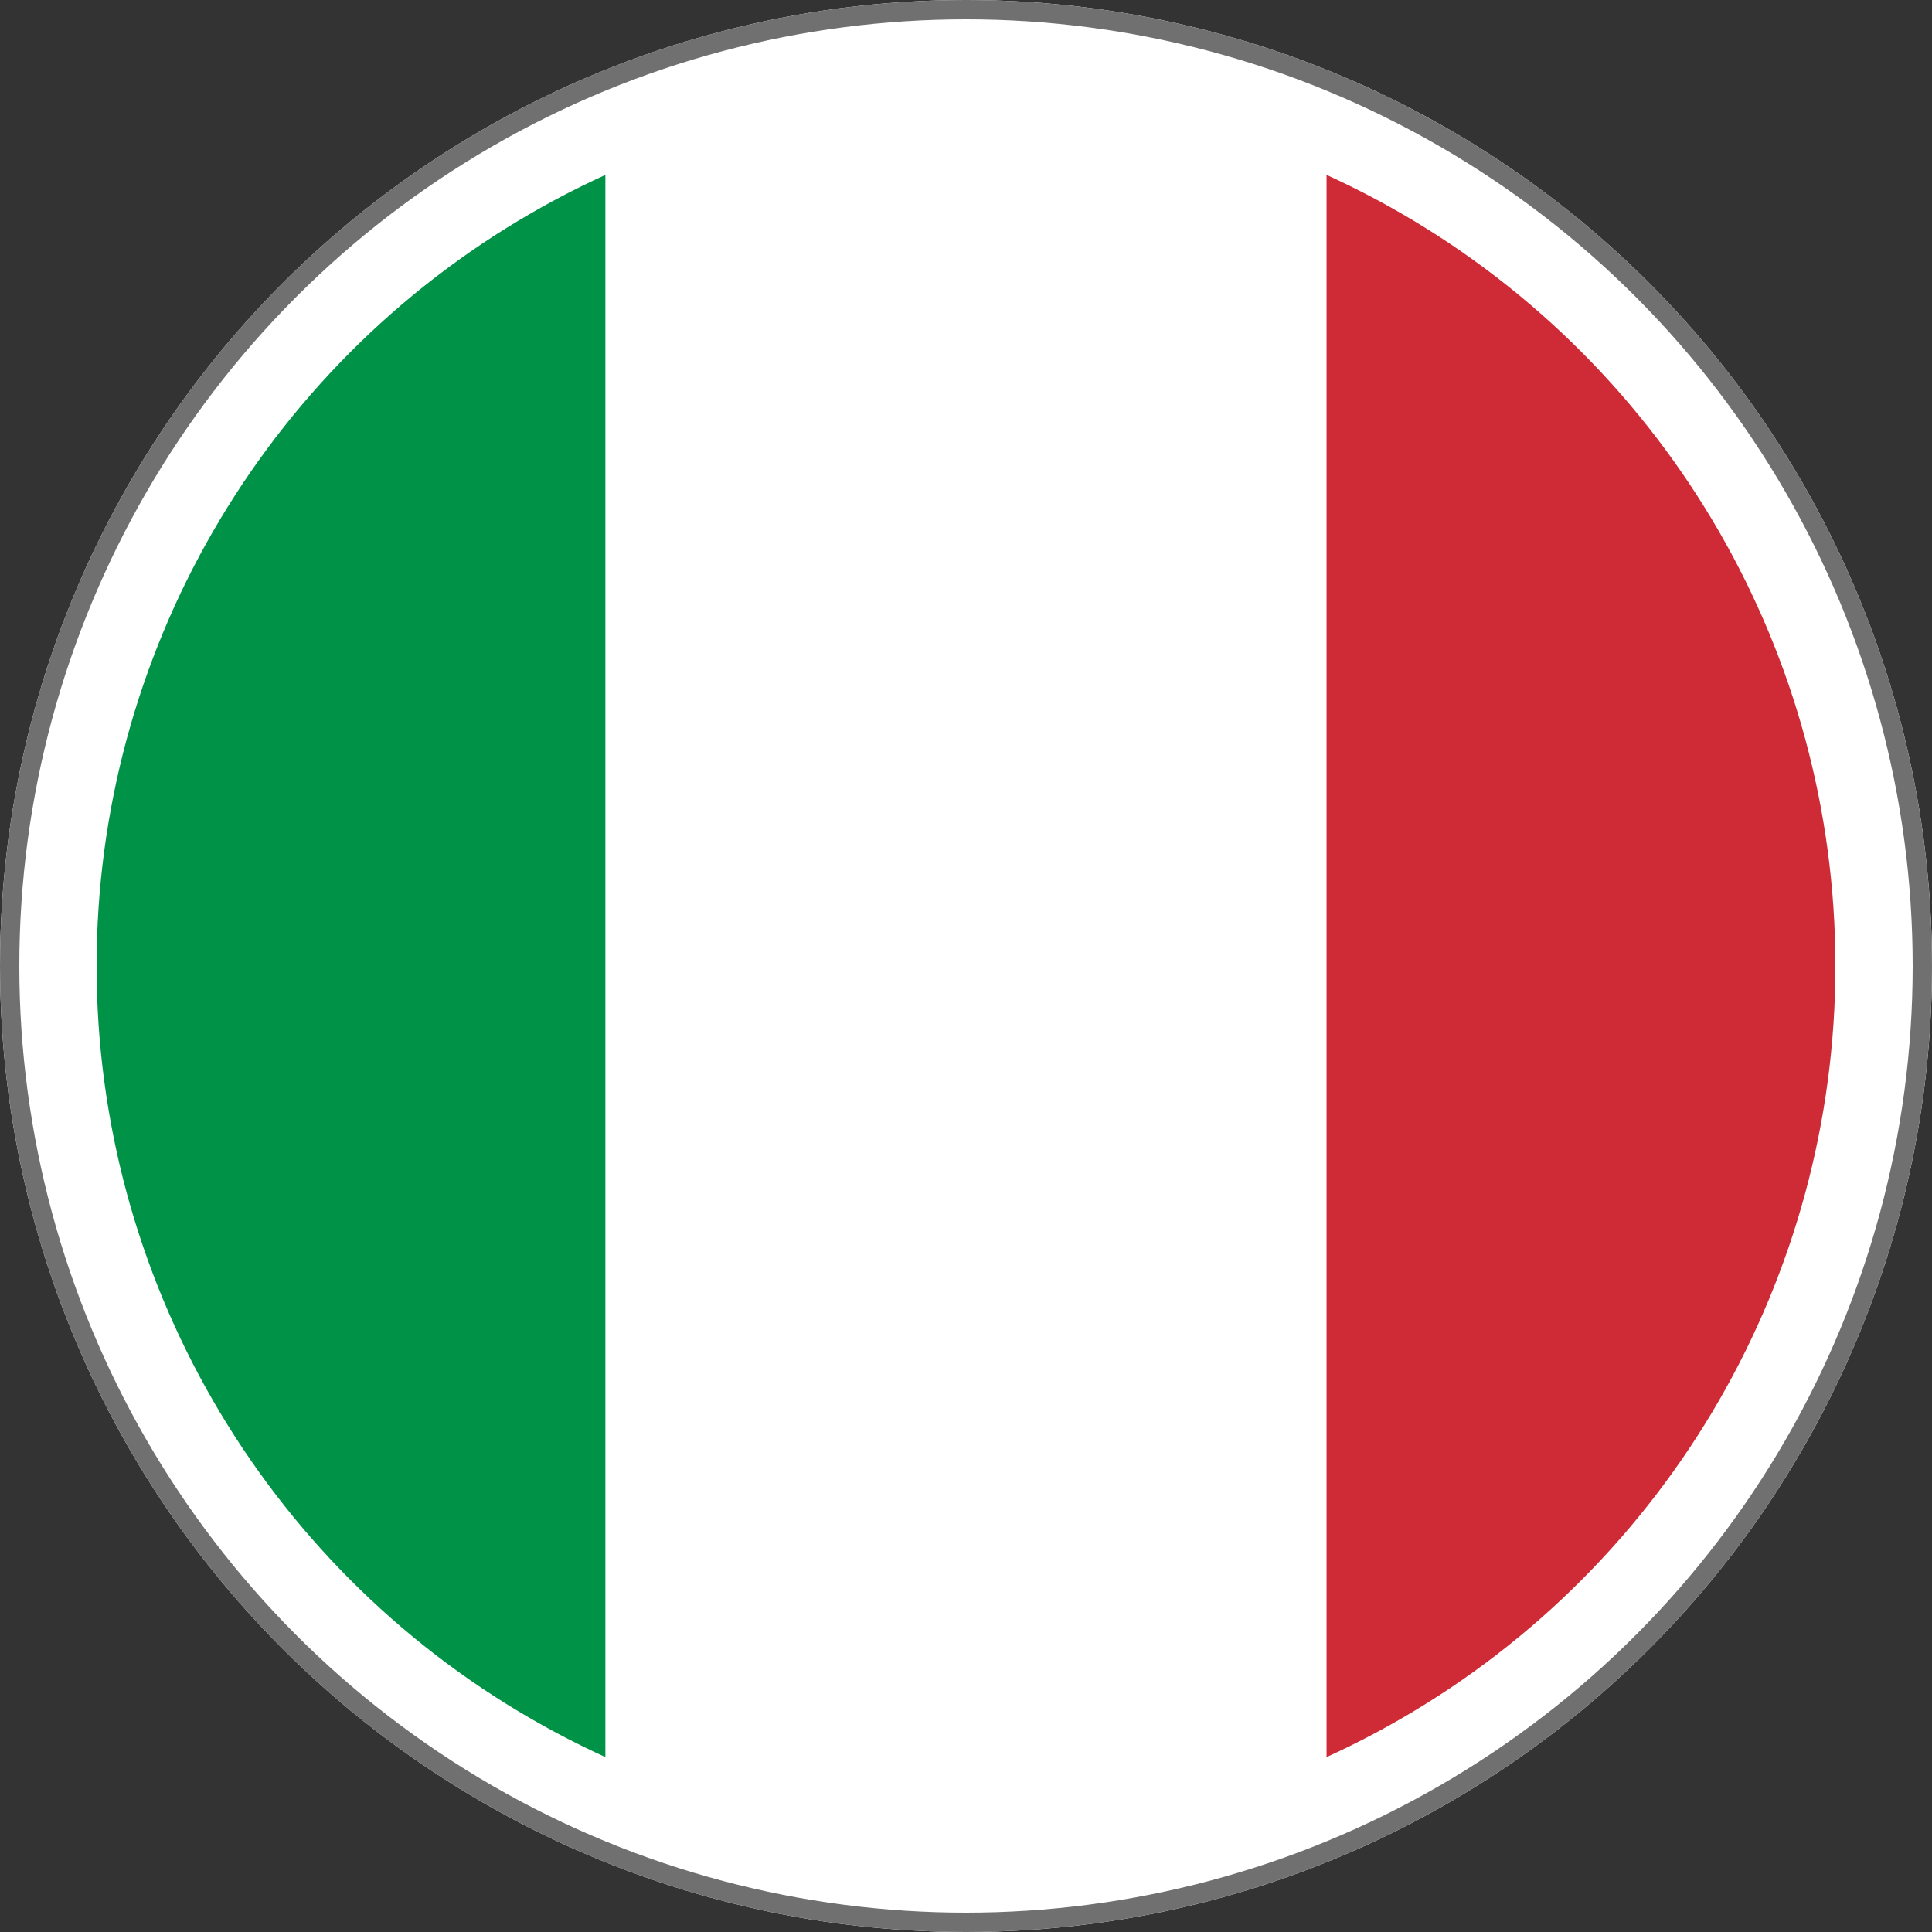
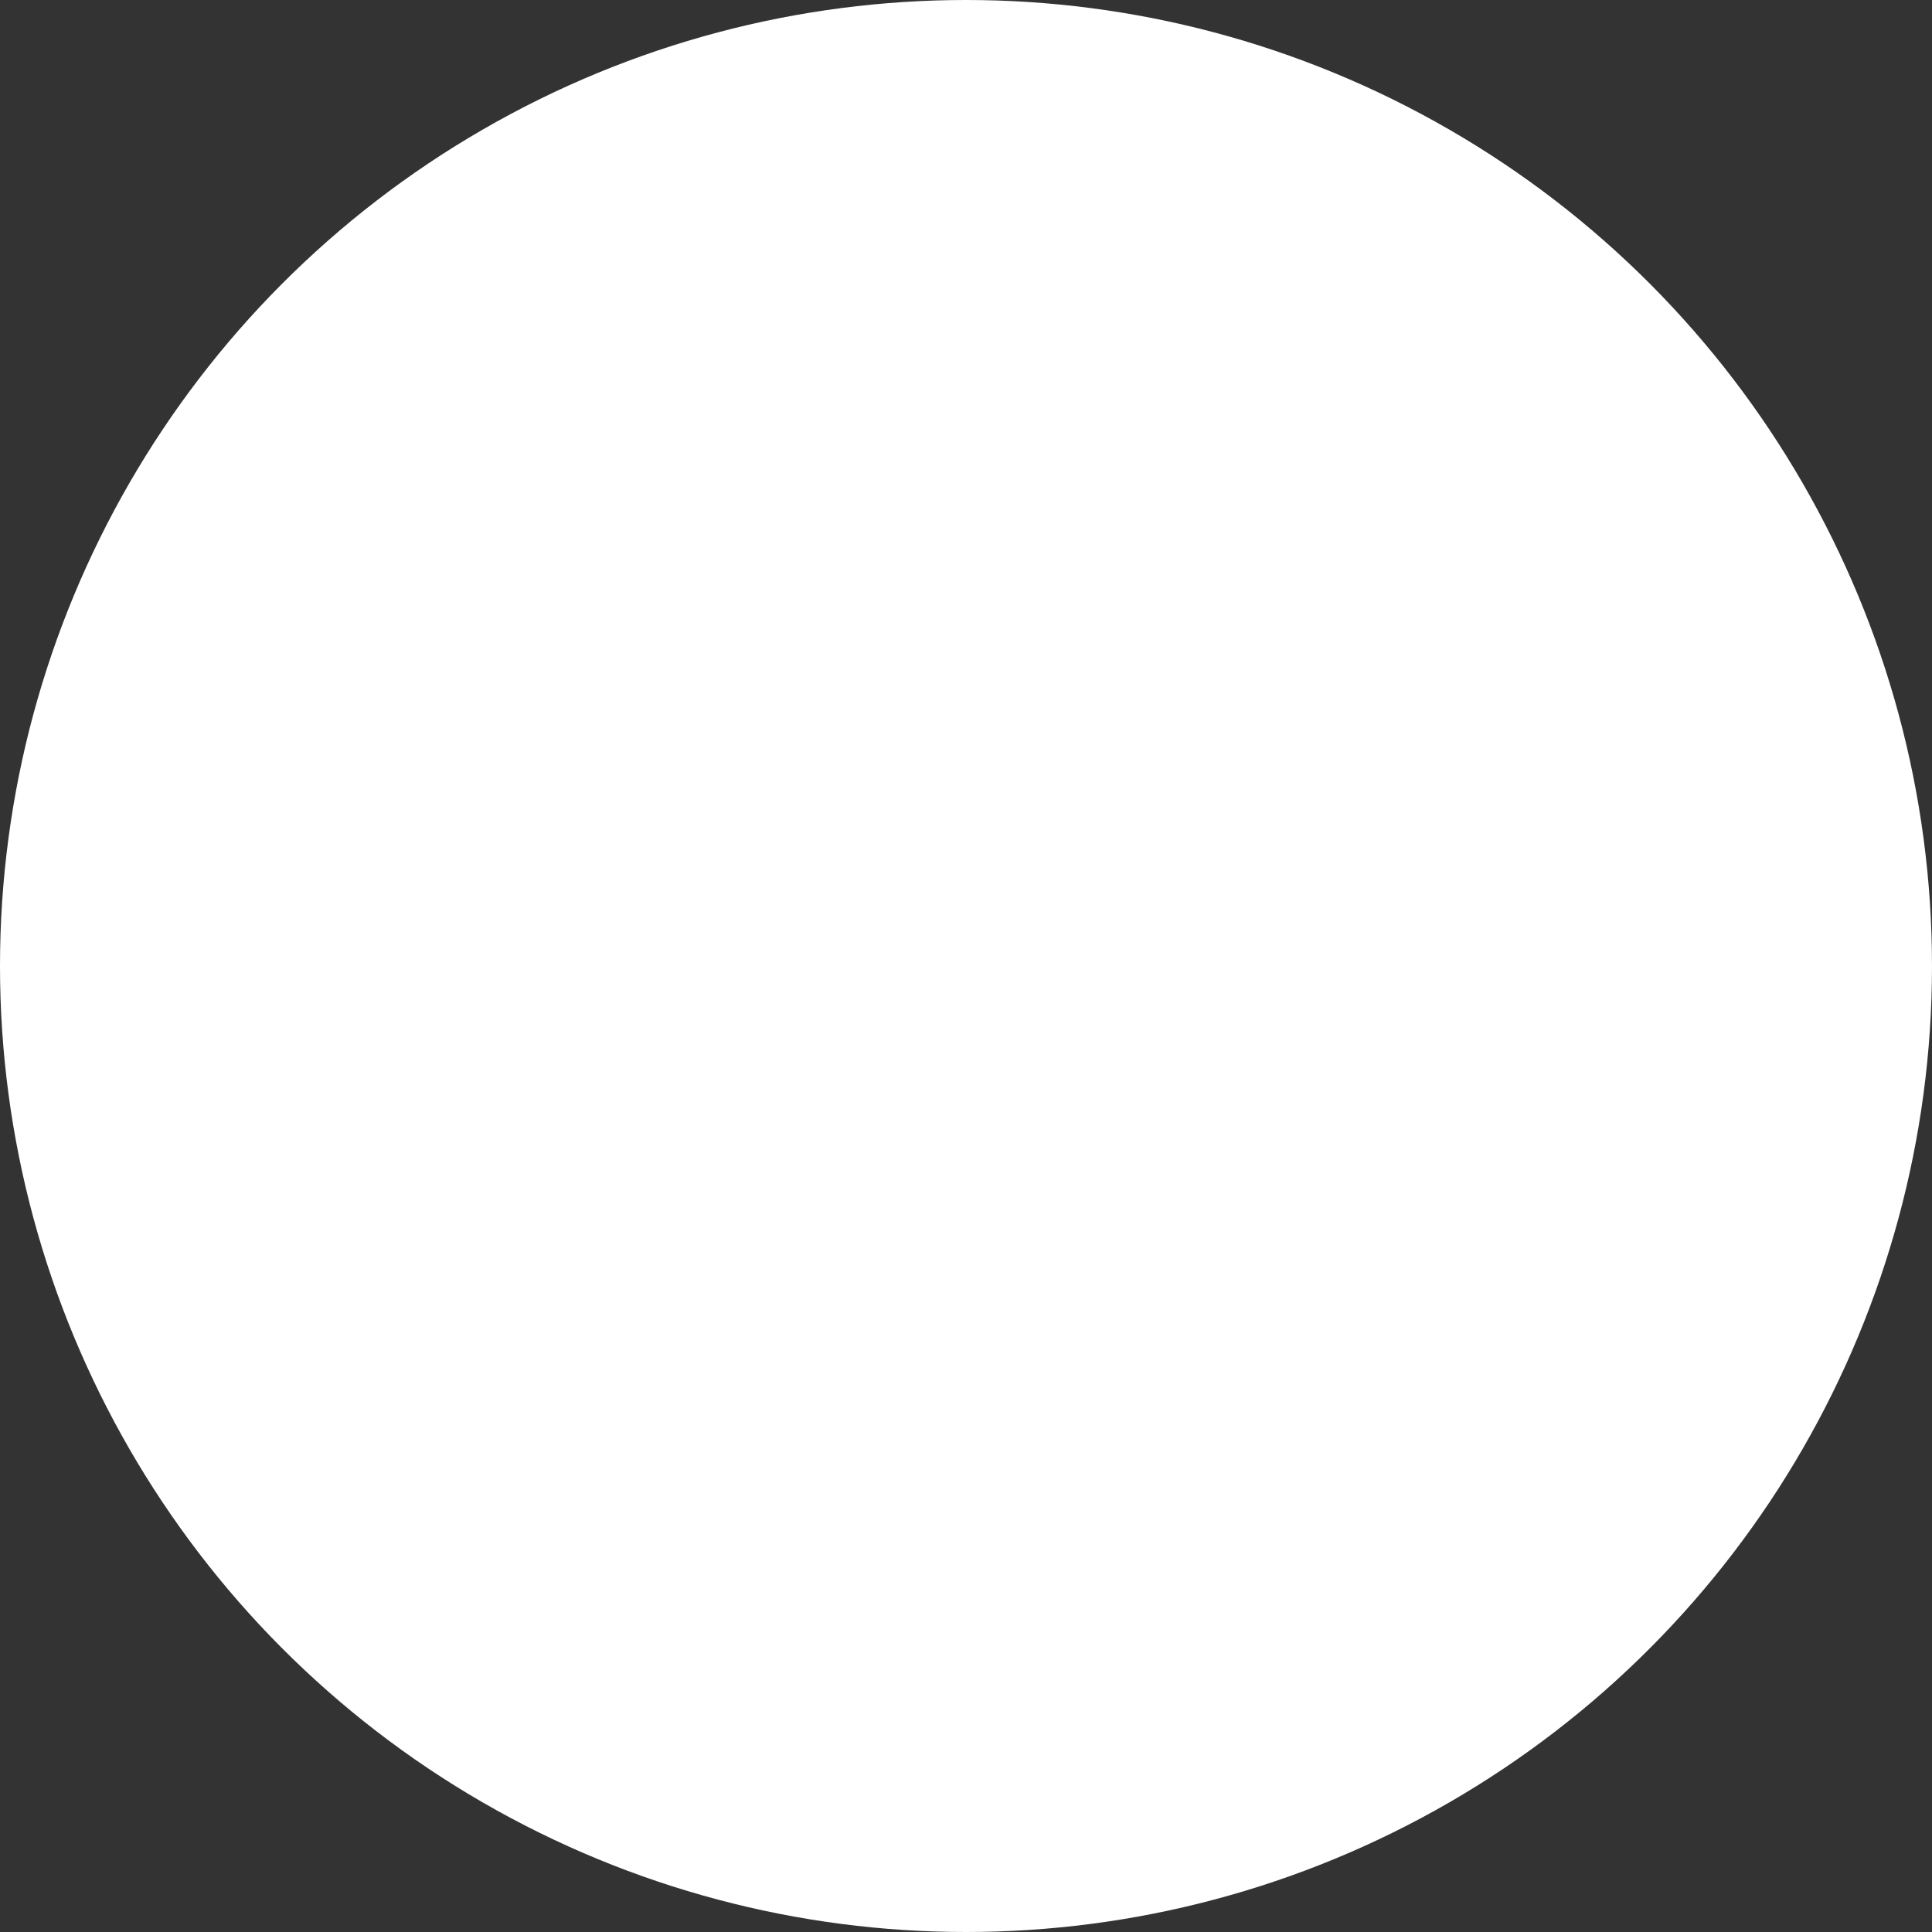
<svg xmlns="http://www.w3.org/2000/svg" width="100" height="100" viewBox="0 0 100 100">
  <rect x="0" y="0" width="100" height="100" fill="#333333" stroke="none" />
  <defs>
    <clipPath id="clip-path">
      <circle id="楕円形_7" data-name="楕円形 7" cx="45" cy="45" r="45" transform="translate(210 275)" fill="#fff" stroke="#707070" stroke-width="1" />
    </clipPath>
  </defs>
  <g id="italyslug_icon" transform="translate(-205 -270)">
    <g id="楕円形_5" data-name="楕円形 5" transform="translate(205 270)" fill="#fff" stroke="#707070" stroke-width="1">
      <circle cx="50" cy="50" r="50" stroke="none" />
-       <circle cx="50" cy="50" r="49.5" fill="none" />
    </g>
    <g id="マスクグループ_10" data-name="マスクグループ 10" clip-path="url(#clip-path)">
      <g id="Unknown-9" transform="translate(199.018 278.013)">
-         <path id="パス_24" data-name="パス 24" d="M0,0H111.965V83.974H0Z" fill="#fff" fill-rule="evenodd" />
-         <path id="パス_25" data-name="パス 25" d="M0,0H37.316V83.974H0Z" fill="#009246" fill-rule="evenodd" />
-         <path id="パス_26" data-name="パス 26" d="M60,0H97.32V83.974H60Z" transform="translate(14.644)" fill="#ce2b37" fill-rule="evenodd" />
+         <path id="パス_24" data-name="パス 24" d="M0,0H111.965V83.974H0" fill="#fff" fill-rule="evenodd" />
      </g>
    </g>
  </g>
</svg>